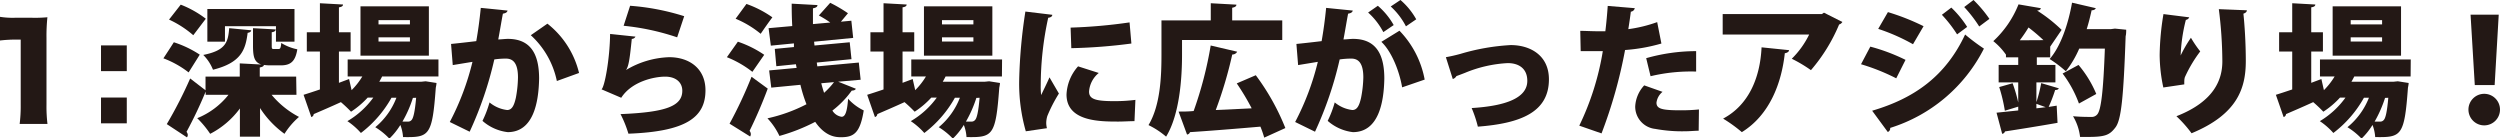
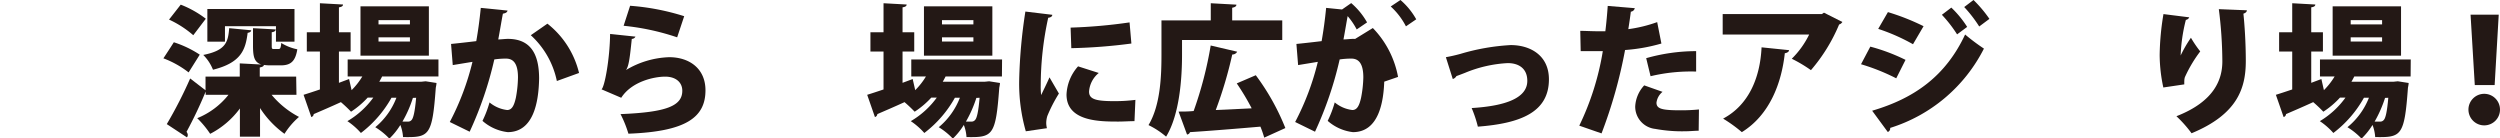
<svg xmlns="http://www.w3.org/2000/svg" viewBox="0 0 354.94 19.66">
  <defs>
    <style>.cls-1{fill:#231815;}</style>
  </defs>
  <title>アセット 2</title>
  <g id="レイヤー_2" data-name="レイヤー 2">
    <g id="レイヤー_1-2" data-name="レイヤー 1">
-       <path class="cls-1" d="M0,2.39a11.64,11.64,0,0,0,2.18.13h2.3a18.77,18.77,0,0,0,2.25-.07A25.68,25.68,0,0,0,6.6,5.37v9.5a20.8,20.8,0,0,0,.14,2.73H2.79a20.39,20.39,0,0,0,.15-2.73V5.62H2.21A19.32,19.32,0,0,0,0,5.75Z" />
-       <path class="cls-1" d="M18,10.1H14.34V6.45H18Zm-3.66,7.41V13.85H18v3.66Z" />
      <path class="cls-1" d="M26.78,10.28a13.66,13.66,0,0,0-3.58-2c.5-.76,1-1.52,1.48-2.28a15,15,0,0,1,3.68,1.76Zm15.31,3.18H38.56a12.65,12.65,0,0,0,3.89,3.14A10.7,10.7,0,0,0,40.39,19a13.55,13.55,0,0,1-3.47-3.66V19.4H34.06v-4A12.1,12.1,0,0,1,29.84,19,13.78,13.78,0,0,0,28,16.78a10.85,10.85,0,0,0,4.44-3.32H29.2V13a59.94,59.94,0,0,1-2.72,5.72.74.74,0,0,1,.18.44.54.54,0,0,1-.12.34l-2.86-1.88A61.27,61.27,0,0,0,27,11.14l2.18,1.68V10.88h4.86V9l3.06.16c-1-.32-1.18-1.12-1.18-2.7V4l3.22.18c0,.2-.17.34-.56.4V6.4c0,.52,0,.56.35.56h.6c.26,0,.34-.14.4-.86a6.88,6.88,0,0,0,2.28.9c-.28,1.78-1,2.28-2.36,2.28H38.46a7,7,0,0,1-1-.06c0,.18-.2.28-.58.36v1.3h5.17ZM25.66.66a14.41,14.41,0,0,1,3.56,2L27.44,5A14.41,14.41,0,0,0,24,2.78Zm10,3.64c0,.18-.18.32-.5.36-.3,2.38-.9,4.24-4.92,5.24a6.28,6.28,0,0,0-1.38-2.1C32.06,7.16,32.38,6,32.54,4Zm-3.72-.58v2.2h-2.5V1.28H41.81V5.92H39.18V3.72Z" />
      <path class="cls-1" d="M62.25,10.86h-8c-.12.24-.26.5-.4.74h6l.58-.06,1.54.24c0,.2-.06.46-.1.68-.5,6.88-.94,7.06-4.65,7a5.7,5.7,0,0,0-.38-1.72,9.87,9.87,0,0,1-1.56,1.94,9.71,9.71,0,0,0-2-1.62,10.09,10.09,0,0,0,3-4.18h-.7a16.19,16.19,0,0,1-4.34,5,9.73,9.73,0,0,0-1.92-1.68A12.08,12.08,0,0,0,53,13.86H52.2a12.4,12.4,0,0,1-2.36,2,19.68,19.68,0,0,0-1.44-1.36c-1.44.66-2.84,1.26-3.86,1.7a.47.47,0,0,1-.34.42l-1.1-3.16c.64-.2,1.44-.46,2.32-.76V7.32H43.56V4.58h1.86V.46L48.7.64c0,.22-.18.34-.58.4V4.58h1.66V7.32H48.12v4.44l1.44-.54.36,1.58a10.16,10.16,0,0,0,1.52-1.94H49.36V8.44H62.25ZM60.89.9v7H51.18V.9ZM58.2,3.46v-.6H53.74v.6Zm0,2.44V5.3H53.74v.6Zm.42,8a16.61,16.61,0,0,1-1.48,3.36c.3,0,.56,0,.73,0a.64.64,0,0,0,.58-.24c.23-.26.46-1.14.63-3.14Z" />
      <path class="cls-1" d="M72.06,1.5c-.06.28-.32.38-.66.44-.18.9-.44,2.52-.66,3.66.34,0,1-.08,1.36-.08,3.44,0,4.44,2.44,4.44,5.64v0c-.06,3.4-.82,7.6-4.46,7.6a6.56,6.56,0,0,1-3.58-1.6,15.13,15.13,0,0,0,1-2.62A4.8,4.8,0,0,0,72,15.62c.7,0,1-.68,1.24-1.74A16.69,16.69,0,0,0,73.54,11c0-1.84-.56-2.68-1.7-2.68a10.91,10.91,0,0,0-1.66.12,51.35,51.35,0,0,1-3.5,10.26l-2.82-1.38a37,37,0,0,0,3.22-8.54l-2.8.46-.24-3c.82-.08,2.44-.26,3.58-.4.26-1.46.48-3.08.64-4.72Zm7,10A12.11,12.11,0,0,0,75.36,5l2.36-1.64a12.66,12.66,0,0,1,4.49,7Z" />
      <path class="cls-1" d="M90.22,5.2a.57.57,0,0,1-.52.32c-.28,2.7-.42,3.86-.82,4.42h0A12.7,12.7,0,0,1,95,8.12c2.88,0,5.16,1.62,5.16,4.7,0,3.88-2.82,5.86-10.94,6.16A16.17,16.17,0,0,0,88.1,16.2c6.52-.26,8.77-1.16,8.77-3.32,0-1.18-.91-2-2.43-2s-4.74.66-6.24,3l-2.8-1.2c.44-.3,1.18-4.32,1.22-7.86ZM89.46.82A33.44,33.44,0,0,1,97.14,2.3l-1,3a34.13,34.13,0,0,0-7.6-1.64Z" />
-       <path class="cls-1" d="M104.76,5.92a15.19,15.19,0,0,1,3.74,1.86l-1.68,2.42a14.62,14.62,0,0,0-3.62-2.08Zm-1.18,11.64a61.3,61.3,0,0,0,3.12-6.66L109,12.58a64.81,64.81,0,0,1-2.58,6,.75.75,0,0,1,.18.46.67.67,0,0,1-.1.34Zm2.4-17a15.13,15.13,0,0,1,3.68,1.9C109.1,3.2,108.54,4,108,4.8a14.21,14.21,0,0,0-3.56-2.14ZM119,11.6l2.51,1c-.08.18-.28.26-.58.26a13.46,13.46,0,0,1-2.75,2.84,1.84,1.84,0,0,0,1.31.88c.5,0,.78-.66.92-2.56a7.17,7.17,0,0,0,2.22,1.66c-.5,3.1-1.34,3.8-3.18,3.8-.67,0-2.21,0-3.71-2.18a26.16,26.16,0,0,1-5.08,2,9.55,9.55,0,0,0-1.7-2.5,22.45,22.45,0,0,0,5.54-2,20.33,20.33,0,0,1-.86-2.76l-4.14.4L109.2,10l3.9-.36L113,9.12l-2.78.28L110,6.94l2.72-.26,0-.52-3.28.32L109.12,4l3.36-.3c-.06-1.06-.08-2.12-.08-3.18l3.66.2c0,.24-.2.38-.64.46,0,.74,0,1.5,0,2.24l2.46-.22c-.51-.36-1.12-.74-1.62-1l1.61-1.8a20.21,20.21,0,0,1,2.52,1.48l-1,1.2,1.48-.14.26,2.44-5.55.54.06.54,5-.46.25,2.4-4.93.48.08.54,5.89-.54.26,2.44Zm-2.4.22c.12.48.26.94.4,1.36a10.63,10.63,0,0,0,1.41-1.52Z" />
      <path class="cls-1" d="M142.25,10.86h-8c-.12.24-.26.5-.4.74h6l.58-.06,1.54.24c0,.2-.06.46-.1.68-.5,6.88-.94,7.06-4.65,7a5.7,5.7,0,0,0-.38-1.72,9.87,9.87,0,0,1-1.56,1.94,9.71,9.71,0,0,0-2-1.62,10.2,10.2,0,0,0,3-4.18h-.71a16.19,16.19,0,0,1-4.34,5,9.73,9.73,0,0,0-1.92-1.68A12.08,12.08,0,0,0,133,13.86h-.78a12.4,12.4,0,0,1-2.36,2,19.68,19.68,0,0,0-1.44-1.36c-1.44.66-2.84,1.26-3.86,1.7a.47.47,0,0,1-.34.42l-1.1-3.16c.64-.2,1.44-.46,2.32-.76V7.32h-1.86V4.58h1.86V.46l3.28.18c0,.22-.18.34-.58.4V4.58h1.66V7.32h-1.66v4.44l1.44-.54.36,1.58a10.16,10.16,0,0,0,1.52-1.94h-2.08V8.44h12.89ZM140.89.9v7h-9.71V.9ZM138.2,3.46v-.6h-4.46v.6Zm0,2.44V5.3h-4.46v.6Zm.42,8a17.19,17.19,0,0,1-1.48,3.36c.31,0,.56,0,.73,0a.64.64,0,0,0,.58-.24c.24-.26.46-1.14.63-3.14Z" />
      <path class="cls-1" d="M149.4,2.1c0,.22-.2.38-.58.42a45,45,0,0,0-1.06,9.58,9.6,9.6,0,0,0,.06,1.4c.18-.4.94-1.92,1.18-2.52l1.34,2.3a21,21,0,0,0-1.64,3.18,3.44,3.44,0,0,0-.16,1,3,3,0,0,0,.1.74l-3,.44a24.65,24.65,0,0,1-.94-7.28,72.7,72.7,0,0,1,.88-9.72Zm11.67,15.1c-.74,0-1.53.06-2.28.06-2.63,0-7.37,0-7.37-3.84a6.4,6.4,0,0,1,1.64-4l2.94.94A3.72,3.72,0,0,0,154.62,13c0,1.08.92,1.36,3.58,1.36a23.12,23.12,0,0,0,3-.18ZM152,3.92a73.13,73.13,0,0,0,8.37-.74l.26,3a76.72,76.72,0,0,1-8.53.66Z" />
      <path class="cls-1" d="M167.82,5.68V7.8c0,3.3-.34,8.46-2.26,11.6a11.73,11.73,0,0,0-2.5-1.64c1.72-2.84,1.84-7.08,1.84-10V2.9h7V.46l3.64.2c0,.22-.18.36-.6.44V2.9h7.11V5.68Zm10.47,5a32.82,32.82,0,0,1,4.2,7.5l-3,1.36a14.66,14.66,0,0,0-.54-1.56c-3.7.32-7.46.62-10,.78a.49.49,0,0,1-.42.34l-1.2-3.26c.64,0,1.36,0,2.14-.08a53.67,53.67,0,0,0,2.42-9.3l3.76.88a.78.78,0,0,1-.7.4,58.9,58.9,0,0,1-2.34,7.88c1.64-.06,3.38-.16,5.1-.24a34.15,34.15,0,0,0-2.12-3.54Z" />
-       <path class="cls-1" d="M192.06,1.5c-.06.28-.32.38-.66.44-.18.9-.44,2.52-.66,3.66.34,0,1-.08,1.36-.08,3.44,0,4.44,2.44,4.44,5.64v0c-.06,3.4-.82,7.6-4.46,7.6a6.56,6.56,0,0,1-3.58-1.6,15.13,15.13,0,0,0,1-2.62A4.8,4.8,0,0,0,192,15.62c.7,0,1-.68,1.24-1.74a16.69,16.69,0,0,0,.32-2.88c0-1.84-.56-2.68-1.7-2.68a10.91,10.91,0,0,0-1.66.12,51.35,51.35,0,0,1-3.5,10.26l-2.82-1.38a37,37,0,0,0,3.22-8.54l-2.8.46-.24-3c.82-.08,2.44-.26,3.58-.4.26-1.46.48-3.08.64-4.72Zm3.56-.68a10.13,10.13,0,0,1,2.25,2.74l-1.47,1a9.85,9.85,0,0,0-2.16-2.78Zm3.45,11.58c-.41-2.4-1.54-5.14-2.95-6.46l2.57-1.58a13.49,13.49,0,0,1,3.58,6.94ZM198.83,0a10.08,10.08,0,0,1,2.24,2.74l-1.46,1A10,10,0,0,0,197.45.92Z" />
+       <path class="cls-1" d="M192.06,1.5c-.06.28-.32.38-.66.44-.18.9-.44,2.52-.66,3.66.34,0,1-.08,1.36-.08,3.44,0,4.44,2.44,4.44,5.64v0c-.06,3.4-.82,7.6-4.46,7.6a6.56,6.56,0,0,1-3.58-1.6,15.13,15.13,0,0,0,1-2.62A4.8,4.8,0,0,0,192,15.62c.7,0,1-.68,1.24-1.74a16.69,16.69,0,0,0,.32-2.88c0-1.84-.56-2.68-1.7-2.68a10.91,10.91,0,0,0-1.66.12,51.35,51.35,0,0,1-3.5,10.26l-2.82-1.38a37,37,0,0,0,3.22-8.54l-2.8.46-.24-3c.82-.08,2.44-.26,3.58-.4.26-1.46.48-3.08.64-4.72m3.56-.68a10.13,10.13,0,0,1,2.25,2.74l-1.47,1a9.85,9.85,0,0,0-2.16-2.78Zm3.45,11.58c-.41-2.4-1.54-5.14-2.95-6.46l2.57-1.58a13.49,13.49,0,0,1,3.58,6.94ZM198.83,0a10.08,10.08,0,0,1,2.24,2.74l-1.46,1A10,10,0,0,0,197.45.92Z" />
      <path class="cls-1" d="M205.28,8.12c.54-.1,1.16-.22,2.1-.48a30.8,30.8,0,0,1,7.1-1.24c2.78,0,5.43,1.46,5.43,4.86,0,4.66-4,6.26-10.09,6.72a17,17,0,0,0-.88-2.64c4.92-.3,7.9-1.46,7.9-3.86,0-1.78-1.24-2.52-2.78-2.52A18.22,18.22,0,0,0,208,10.34c-.36.14-.82.32-1.22.46a.9.9,0,0,1-.52.42Z" />
      <path class="cls-1" d="M235.88,6.18a24.82,24.82,0,0,1-5.16.92,67.49,67.49,0,0,1-3.34,11.84l-3.16-1.1a38.31,38.31,0,0,0,3.34-10.58c-.28,0-1.62,0-2,0s-.82,0-1.14,0l-.06-2.88c.64,0,1.68.06,2.62.06l.94,0c.14-1.1.26-2.46.34-3.6l3.84.32a.64.64,0,0,1-.56.5c-.08.66-.24,1.74-.36,2.48a19.83,19.83,0,0,0,4.1-1Zm5.29,12.38c-.56,0-1.28.08-2,.08A21.26,21.26,0,0,1,235,18.3a3.18,3.18,0,0,1-2.84-3.18,4.75,4.75,0,0,1,1.28-3l2.6.92a2.34,2.34,0,0,0-.86,1.54c0,.9.86,1.08,3.47,1.08a25.3,25.3,0,0,0,2.56-.12Zm-7.45-10.3a26,26,0,0,1,7.09-1l0,2.9a24.74,24.74,0,0,0-6.47.66Z" />
      <path class="cls-1" d="M261.57,3.12a.79.79,0,0,1-.46.36,24.24,24.24,0,0,1-4,6.48,19.93,19.93,0,0,0-2.72-1.62,12.54,12.54,0,0,0,2.47-3.44H244.58V2h14.07l.31-.2Zm-7.57,4c0,.22-.24.38-.6.44-.46,4.22-2.14,8.76-6.1,11.2a20.56,20.56,0,0,0-2.66-1.92C248.3,14.9,249.9,11,250.1,6.72Z" />
      <path class="cls-1" d="M265.54,6.62a26.7,26.7,0,0,1,5,1.88l-1.32,2.62a29.22,29.22,0,0,0-5-2Zm.26,9.1c6-1.76,10.44-4.92,13.2-10.82a28.55,28.55,0,0,0,2.67,2,22.37,22.37,0,0,1-13.31,11.26.54.54,0,0,1-.34.58Zm2.24-14a32.16,32.16,0,0,1,5.06,2l-1.5,2.56a27.28,27.28,0,0,0-4.94-2.18Zm9-.64a14.37,14.37,0,0,1,2.25,2.74l-1.43,1.06a18.58,18.58,0,0,0-2.16-2.78ZM280.19,0a18.07,18.07,0,0,1,2.26,2.68L281,3.76A18.42,18.42,0,0,0,278.87,1Z" />
-       <path class="cls-1" d="M289.12,11.7v2.8a19.06,19.06,0,0,0,.68-2.7l2.5.74c-.06.16-.24.24-.52.24a21,21,0,0,1-.92,2.4L292,15l.12,2.44c-2.74.48-5.62.94-7.46,1.22a.47.47,0,0,1-.4.34l-.8-3,3.08-.32v-.54l-1.9.58a22.46,22.46,0,0,0-.8-3.36l1.9-.54a20.23,20.23,0,0,1,.8,2.74V11.7h-2.78V9.22h2.78V8.14H284.8V7.76A9.35,9.35,0,0,0,283,5.84,14.28,14.28,0,0,0,286.58.62l3.16.54c0,.2-.22.32-.52.34l0,0a21.32,21.32,0,0,1,3.48,2.74l-1.62,2.38,0,0V8.14h-1.9V9.22h2.64V11.7Zm1-6A25.34,25.34,0,0,0,288,3.9a19.57,19.57,0,0,1-1.24,1.82Zm-1,9.68,1.32-.16-1.32-.48ZM300.27,4.06l1.6.16c0,.22,0,.62-.08.92-.3,8.66-.62,11.86-1.44,12.94s-1.43,1.36-3.89,1.36c-.36,0-.76,0-1.14,0a7.36,7.36,0,0,0-1-2.94c1.08.1,2.08.1,2.6.1a1,1,0,0,0,.84-.36c.54-.6.86-3.26,1.08-9.34H295.2a14.56,14.56,0,0,1-1.9,3.22A17,17,0,0,0,291,8.38c1.54-1.74,2.64-4.92,3.18-8l3.37.78c-.07.18-.27.3-.59.3-.2.9-.42,1.8-.7,2.68h3.41ZM295.1,9.22a15.67,15.67,0,0,1,2.52,4.12l-2.46,1.36a16.17,16.17,0,0,0-2.32-4.26Z" />
      <path class="cls-1" d="M307.14,12.42a22.37,22.37,0,0,1-.52-4.62A37.43,37.43,0,0,1,307.16,2l3.66.46a.6.6,0,0,1-.48.36,23.78,23.78,0,0,0-.74,5.06h0a18.07,18.07,0,0,1,1.46-2.52,16.42,16.42,0,0,0,1.32,1.94,18.77,18.77,0,0,0-2.18,3.66,1.83,1.83,0,0,0-.08.52,5,5,0,0,0,0,.5ZM319,1.46c0,.22-.18.38-.49.48.16,1.5.34,4.06.34,6.72,0,3.86-1.18,7.56-7.7,10.26A17.58,17.58,0,0,0,309,16.5c5.5-2.14,6.52-5.34,6.52-7.8a60.23,60.23,0,0,0-.5-7.4Z" />
      <path class="cls-1" d="M342.25,10.86h-8c-.12.24-.26.5-.4.74h6l.58-.06,1.54.24c0,.2-.06.46-.1.68-.5,6.88-.94,7.06-4.65,7a5.7,5.7,0,0,0-.38-1.72,9.87,9.87,0,0,1-1.56,1.94,9.71,9.71,0,0,0-2-1.62,10.2,10.2,0,0,0,3.05-4.18h-.71a16.19,16.19,0,0,1-4.34,5,9.73,9.73,0,0,0-1.92-1.68A12.08,12.08,0,0,0,333,13.86h-.78a12.4,12.4,0,0,1-2.36,2,19.68,19.68,0,0,0-1.44-1.36c-1.44.66-2.84,1.26-3.86,1.7a.47.47,0,0,1-.34.42l-1.1-3.16c.64-.2,1.44-.46,2.32-.76V7.32h-1.86V4.58h1.86V.46l3.28.18c0,.22-.18.34-.58.4V4.58h1.66V7.32h-1.66v4.44l1.44-.54.36,1.58a10.16,10.16,0,0,0,1.52-1.94h-2.08V8.44h12.89ZM340.89.9v7h-9.71V.9ZM338.2,3.46v-.6h-4.46v.6Zm0,2.44V5.3h-4.46v.6Zm.42,8a17.19,17.19,0,0,1-1.48,3.36c.31,0,.56,0,.73,0a.64.64,0,0,0,.58-.24c.24-.26.46-1.14.63-3.14Z" />
      <path class="cls-1" d="M350.46,15.56a2.24,2.24,0,1,1,2.24,2.24A2.24,2.24,0,0,1,350.46,15.56Zm.9-3.48-.6-10h4l-.58,10Z" />
    </g>
  </g>
</svg>